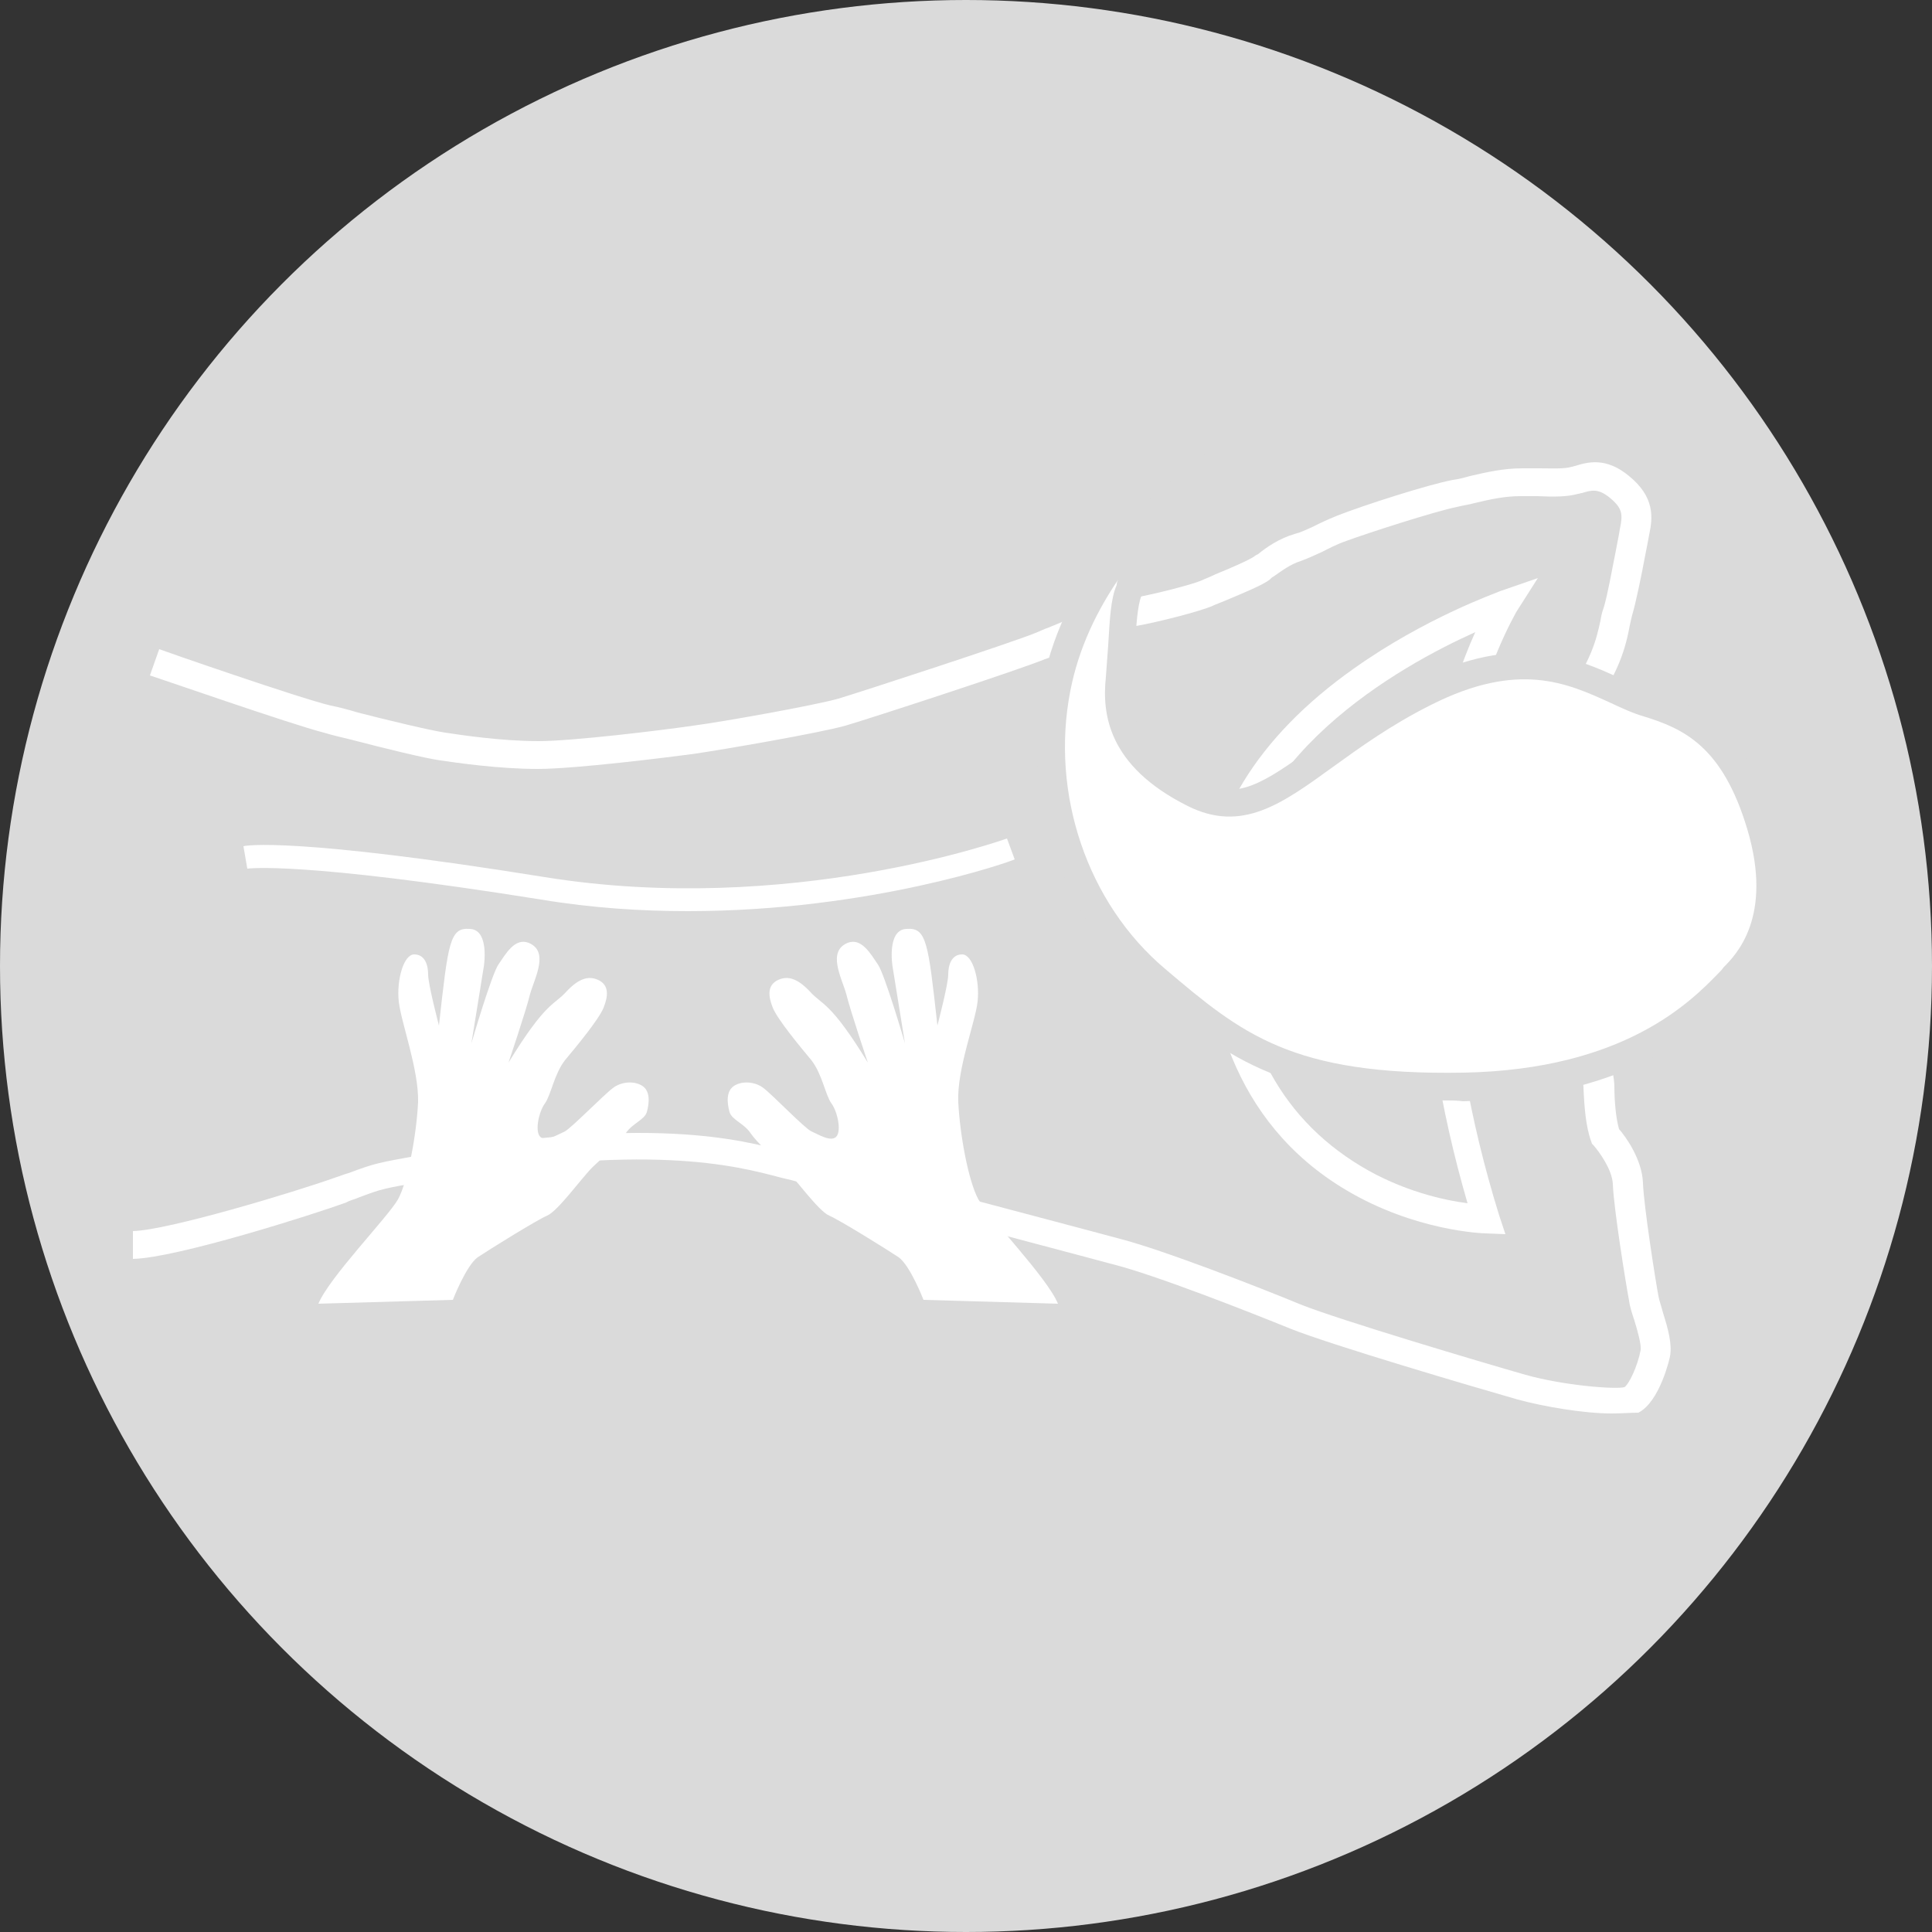
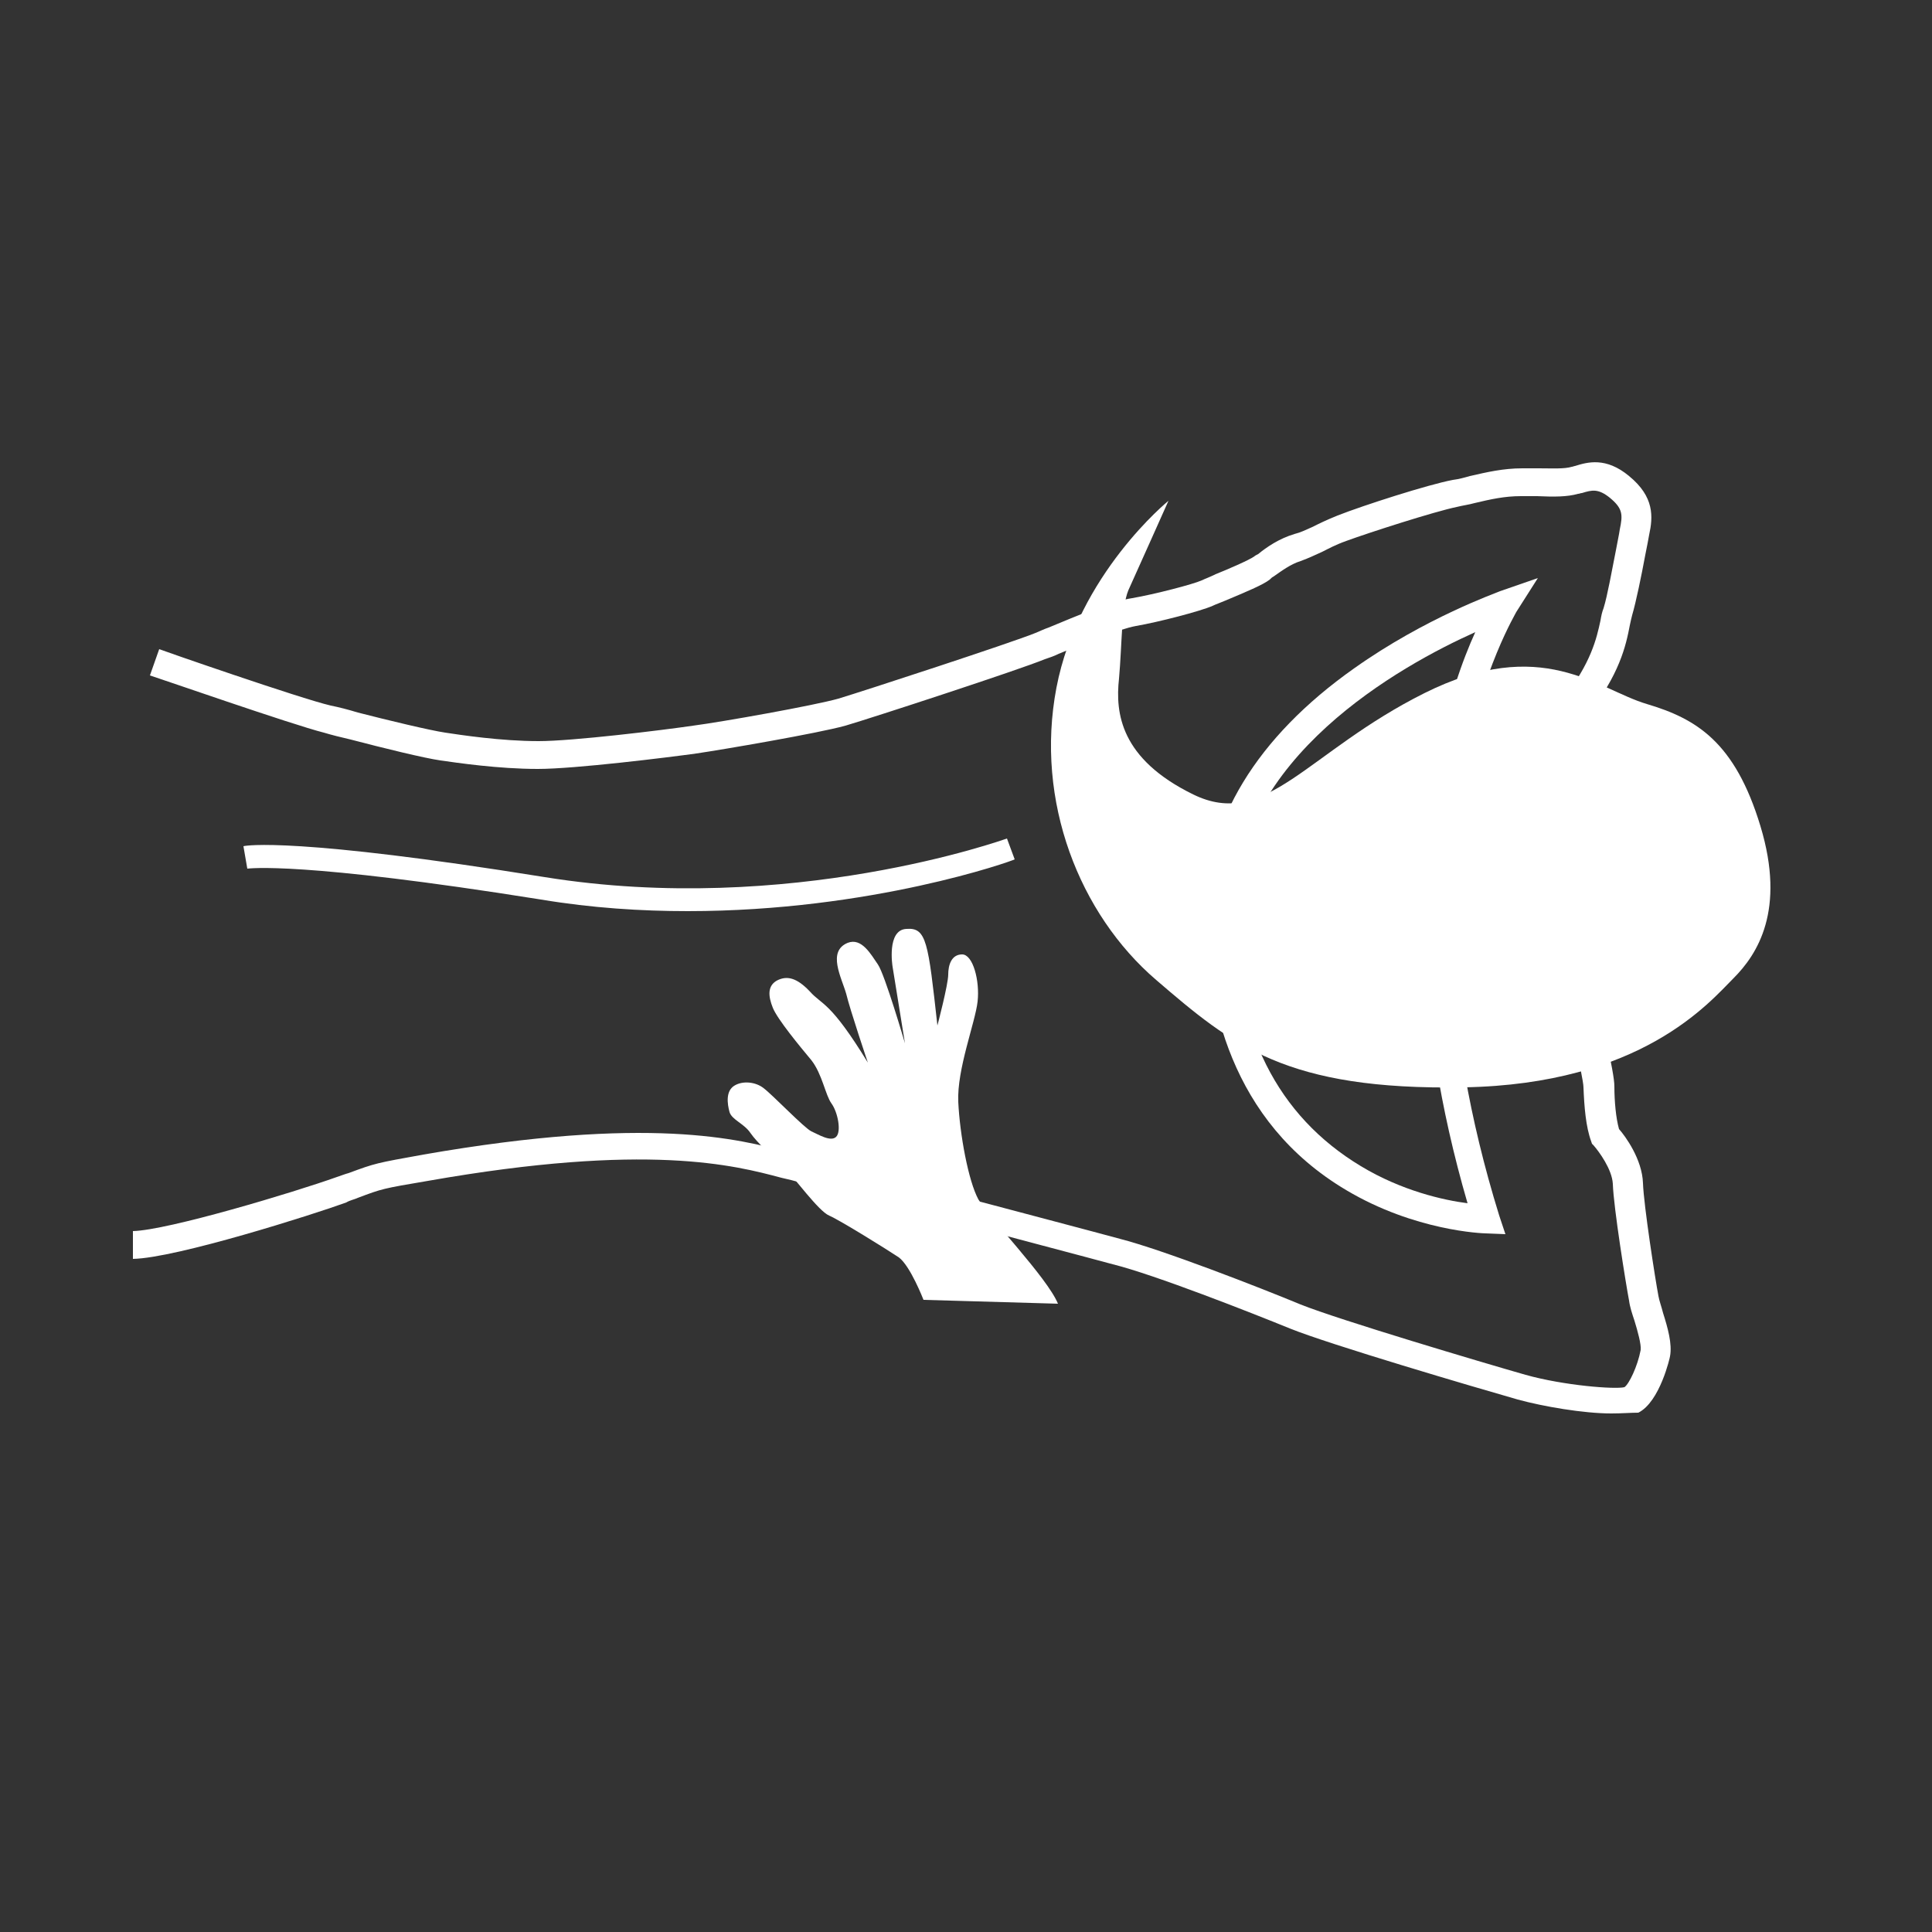
<svg xmlns="http://www.w3.org/2000/svg" version="1.1" x="0px" y="0px" width="250px" height="250px" viewBox="0 0 250 250" style="enable-background:new 0 0 250 250;" xml:space="preserve">
  <rect x="0" y="0" width="250" height="250" fill="#333333" stroke="none" />
  <style type="text/css">
	.st0{fill:#DADADA;}
	.st1{fill:#FFFFFF;}
	.st2{fill:none;stroke:#DADADA;stroke-width:1.476;stroke-miterlimit:10;}
	.st3{fill:#FFFFFF;stroke:#FFFFFF;stroke-width:1.464;stroke-miterlimit:10;}
	.st4{fill-rule:evenodd;clip-rule:evenodd;fill:#FFFFFF;}
</style>
  <g>
-     <circle class="st0" cx="125" cy="125" r="125" />
-   </g>
+     </g>
  <g id="ICONS">
    <g>
      <path class="st1" d="M194.8,159.7l-2.5-0.1c-0.4,0-9.2-0.3-18.1-5.6c-15-8.9-18.2-24.5-18.2-36c0-11.7,6.6-22.6,19.2-31.5    c9.3-6.6,18.5-9.8,18.9-10l4.9-1.7l-2.8,4.4c0,0.1-4.4,7.2-6.9,20.3c-2.3,12.1-3.3,32,4.7,57.8L194.8,159.7z M190.9,81.8    c-9.6,4.3-31.3,16.3-31.2,36.2c0,15.4,5.6,26.4,16.4,32.9c5.3,3.2,10.7,4.4,13.8,4.8c-7.4-25.4-6.3-45-4-57.1    C187.2,91,189.3,85.3,190.9,81.8z" />
    </g>
    <g>
      <path class="st1" d="M208.5,182.9c-3.6,0-8.8-0.9-12.1-1.8c-5.6-1.6-24.3-7.1-29.5-9.2c-4.9-2-17.6-7-22.9-8.3    c-1.5-0.4-4.8-1.3-9-2.4c-11-2.9-27.6-7.4-31.5-8.2c-0.7-0.2-1.5-0.4-2.4-0.6c-6-1.6-17.3-4.6-45.7,0.4c-5.9,1-5.9,1-9.1,2.2    c-0.4,0.2-1,0.3-1.5,0.6c-4.1,1.5-22,7.2-27.6,7.3l0-3.6c4.5-0.1,20.8-5,26.4-7c0.6-0.2,1.1-0.4,1.5-0.5c3.5-1.3,3.6-1.3,9.7-2.4    c29.2-5.1,40.9-2,47.2-0.3c0.9,0.2,1.6,0.4,2.2,0.6c4,0.8,20.7,5.3,31.7,8.2c4.2,1.1,7.5,2,9,2.4c5.5,1.4,18.1,6.3,23.4,8.5    c5,2,23.5,7.5,29.1,9.1c5,1.4,11.6,1.9,12.8,1.6c0.6-0.4,1.7-2.7,2.1-4.8c0.1-0.7-0.4-2.5-0.8-3.8c-0.3-0.9-0.6-1.8-0.7-2.6    c-0.4-2.1-2-12-2.1-15.1c-0.1-1.9-1.8-4.2-2.5-5l-0.2-0.2l-0.1-0.3c-0.7-1.9-0.9-4.5-1-7c0-0.7-0.6-3.3-1.1-6.1    c-1.1-5.4-2.7-12.8-3-18.3c-0.9-13.8-1-22.9,1.4-25.8c3.7-4.7,4.4-7.9,4.9-10.2c0.1-0.6,0.2-1.1,0.4-1.6c0.5-1.6,1.1-5,1.6-7.5    c0.2-1.1,0.4-2,0.5-2.7c0.4-1.9,0.4-2.7-1.3-4.1c-1.5-1.2-2.3-1-3.6-0.6c-0.2,0-0.3,0.1-0.5,0.1c-1.4,0.4-3.1,0.4-5.3,0.3    c-0.6,0-1.3,0-2.1,0c-2.1,0-3.9,0.4-6,0.9c-0.7,0.2-1.5,0.3-2.3,0.5c-2.9,0.6-11.3,3.3-14.3,4.4c-1.4,0.5-2.3,1-3.1,1.4    c-0.9,0.4-1.7,0.8-2.8,1.2c-1.3,0.4-2.5,1.3-3.5,2c-0.2,0.1-0.3,0.2-0.5,0.4c-0.9,0.7-3.1,1.6-5.7,2.7c-0.7,0.3-1.3,0.5-1.7,0.7    c-1.6,0.7-7,2.1-9.9,2.6c-2.2,0.4-6.9,2.3-10,3.6c-0.6,0.3-1.2,0.5-1.8,0.7c-3.4,1.4-22.4,7.6-25.8,8.6c-3.6,1-15.9,3.1-19.3,3.6    c-3.6,0.5-15.7,2-20.5,2c-5.1,0-10.5-0.8-12.6-1.1c-2.1-0.3-7.4-1.6-11.6-2.7c-1.3-0.3-2.5-0.6-3.5-0.9c-4-1-21.8-7.2-22.5-7.4    l1.2-3.4c0.2,0.1,18.3,6.4,22.2,7.3c1,0.2,2.2,0.5,3.5,0.9c3.9,1,9.3,2.3,11.3,2.6c2,0.3,7.2,1.1,12.1,1.1c4.4,0,15.9-1.4,20-2    c3.8-0.5,15.6-2.6,18.8-3.5c3.3-1,22.3-7.2,25.5-8.5c0.5-0.2,1.1-0.5,1.7-0.7c3.6-1.5,8.1-3.4,10.8-3.8c2.9-0.5,7.9-1.8,9-2.3    c0.4-0.2,1-0.4,1.8-0.8c1.5-0.6,4.3-1.8,5-2.3c0.1-0.1,0.3-0.2,0.5-0.3c1.1-0.9,2.7-2,4.7-2.6c0.8-0.2,1.4-0.5,2.3-0.9    c0.8-0.4,1.8-0.9,3.3-1.5c3.3-1.3,11.7-4,14.9-4.6c0.8-0.1,1.5-0.3,2.2-0.5c2.2-0.5,4.3-1,6.8-1c0.8,0,1.5,0,2.1,0    c1.8,0,3.3,0.1,4.3-0.2c0.1,0,0.3-0.1,0.4-0.1c1.6-0.5,4-1.2,7,1.3c3.3,2.7,3.1,5.3,2.6,7.6c-0.1,0.6-0.3,1.6-0.5,2.6    c-0.5,2.7-1.2,6.1-1.7,7.8c-0.1,0.4-0.2,0.8-0.3,1.3c-0.5,2.6-1.3,6.4-5.6,11.8c-1.9,2.4-0.9,18.2-0.6,23.3    c0.3,5.2,1.9,12.5,3,17.8c0.8,3.8,1.2,5.8,1.2,6.8c0,1.9,0.2,4.1,0.6,5.5c0.8,0.9,3,3.9,3.1,7c0.1,2.9,1.6,12.5,2,14.6    c0.1,0.6,0.4,1.4,0.6,2.2c0.6,1.9,1.2,4,0.9,5.6c0,0.1-1.3,5.9-4.1,7.3C211,182.8,209.9,182.9,208.5,182.9z" />
    </g>
    <g>
      <path class="st1" d="M89,117.9c-6,0-12.4-0.4-19-1.5c-31.3-5-37.8-4-38-4l-0.5-2.9c0.3-0.1,6.7-1.2,39,4c31.7,5.1,59.5-4.9,59.8-5    l1,2.7C131,111.4,112.8,117.9,89,117.9z" />
    </g>
-     <path class="st1" d="M41.2,168.7c1.4-3.4,8.9-11.1,10.3-13.5c1.3-2.4,2.4-8.4,2.6-12.6c0.1-4.2-2.2-10.3-2.5-13   c-0.3-2.7,0.6-6.1,2-6.1c1.4,0,1.8,1.4,1.8,2.6c0,1.3,1.4,6.6,1.4,6.6c1.2-10.8,1.4-12.7,4-12.5c2.6,0.1,1.8,4.9,1.8,4.9l-1.6,9.9   c0,0,2.6-8.9,3.5-10.2c0.9-1.3,2.1-3.5,3.9-2.8c2.7,1.1,0.8,4.5,0.2,6.6c-0.5,2.1-2.8,8.9-2.8,8.9c4.9-8,5.9-7.4,7.5-9.2   c1.7-1.8,3-2.1,4.3-1.4c1.2,0.7,1.1,2,0.5,3.5s-3.5,5-5,6.8c-1.4,1.8-1.8,4.5-2.6,5.6c-0.8,1.1-1.3,3.6-0.6,4.3   c0.7,0.7,2.3-0.3,3.2-0.7c0.9-0.5,5.1-4.8,6.2-5.6c1-0.8,2.7-1,3.8-0.3c1.1,0.7,0.9,2.3,0.6,3.4c-0.3,1-1.9,1.5-2.7,2.7   c-0.9,1.3-2.8,3-4.3,4.4c-1.5,1.5-4.5,5.7-5.9,6.3c-1.4,0.6-7.5,4.4-9,5.4c-1.5,1.1-3.2,5.5-3.2,5.5" />
    <path class="st1" d="M136.9,168.7c-1.4-3.4-8.9-11.1-10.3-13.5c-1.3-2.4-2.4-8.4-2.6-12.6s2.2-10.3,2.5-13c0.3-2.7-0.6-6.1-2-6.1   c-1.4,0-1.8,1.4-1.8,2.6c0,1.3-1.4,6.6-1.4,6.6c-1.2-10.8-1.4-12.7-4-12.5c-2.6,0.1-1.8,4.9-1.8,4.9l1.6,9.9c0,0-2.6-8.9-3.5-10.2   c-0.9-1.3-2.1-3.5-3.9-2.8c-2.7,1.1-0.8,4.5-0.2,6.6c0.5,2.1,2.8,8.9,2.8,8.9c-4.9-8-5.9-7.4-7.5-9.2c-1.7-1.8-3-2.1-4.3-1.4   c-1.2,0.7-1.1,2-0.5,3.5s3.5,5,5,6.8c1.4,1.8,1.8,4.5,2.6,5.6c0.8,1.1,1.3,3.6,0.6,4.3c-0.7,0.7-2.3-0.3-3.2-0.7s-5.1-4.8-6.2-5.6   c-1-0.8-2.7-1-3.8-0.3c-1.1,0.7-0.9,2.3-0.6,3.4c0.3,1,1.9,1.5,2.7,2.7c0.9,1.3,2.8,3,4.3,4.4c1.5,1.5,4.5,5.7,5.9,6.3   c1.4,0.6,7.5,4.4,9,5.4c1.5,1.1,3.2,5.5,3.2,5.5" />
    <g>
      <path class="st1" d="M151.2,64.8c0,0-11.7,9.5-14.5,24.2s3,29.3,12.9,37.8s16.8,14.3,39.8,13.9c23-0.4,31.8-11,34.9-14.1    c3.1-3.1,6.8-8.8,3.5-19.7c-3.3-10.9-8.3-13.9-14.7-15.8c-6.4-1.9-13.6-9-28.8-1.4c-15.2,7.6-20.5,17.7-29.9,13.1    c-9.4-4.6-10.1-10.5-9.6-15c0.4-4.5,0.3-9.2,1.2-11.4C147,74.2,151.2,64.8,151.2,64.8z" />
-       <path class="st0" d="M187.2,142.4c-21.9,0-29-6-38.8-14.3c-11-9.4-16.4-24.9-13.5-39.5c2.9-15.1,14.7-24.8,15.2-25.2l5.9-4.8    l-3.1,7c0,0.1-4.2,9.4-5.2,11.5c-0.5,1.2-0.7,3.9-0.8,6.6c-0.1,1.4-0.1,2.8-0.3,4.3c-0.4,4.2,0.3,9.1,8.6,13.2    c4.9,2.4,8.1,0.3,15-4.7c3.5-2.5,7.8-5.6,13.3-8.4c12.8-6.4,20.6-2.9,26.2-0.3c1.4,0.6,2.7,1.2,3.9,1.6c7.3,2.2,12.5,5.8,15.9,17    c2.7,8.9,1.3,16.2-4,21.5c-0.2,0.2-0.4,0.4-0.6,0.6c-3.6,3.7-13.2,13.6-35.6,14C188.6,142.4,187.9,142.4,187.2,142.4z M144.7,75    c-2.6,3.8-5.1,8.7-6.2,14.4c-2.6,13.3,2.2,27.5,12.3,36c9.8,8.3,16.3,13.8,38.6,13.4c20.8-0.4,29.4-9.2,33-12.9    c0.2-0.2,0.5-0.5,0.6-0.7c1.6-1.6,6.5-6.5,3.1-17.9c-3.2-10.7-8.2-13-13.4-14.6c-1.4-0.4-2.9-1.1-4.4-1.8    c-5.5-2.5-11.8-5.4-23.1,0.3c-5.2,2.6-9.2,5.5-12.8,8.1c-6.5,4.7-11.7,8.5-18.7,5c-10.4-5.2-11.1-12-10.6-16.7    c0.1-1.4,0.2-2.8,0.3-4.1c0.2-3.2,0.3-6,1.1-7.8C144.5,75.4,144.6,75.2,144.7,75z" />
    </g>
  </g>
</svg>